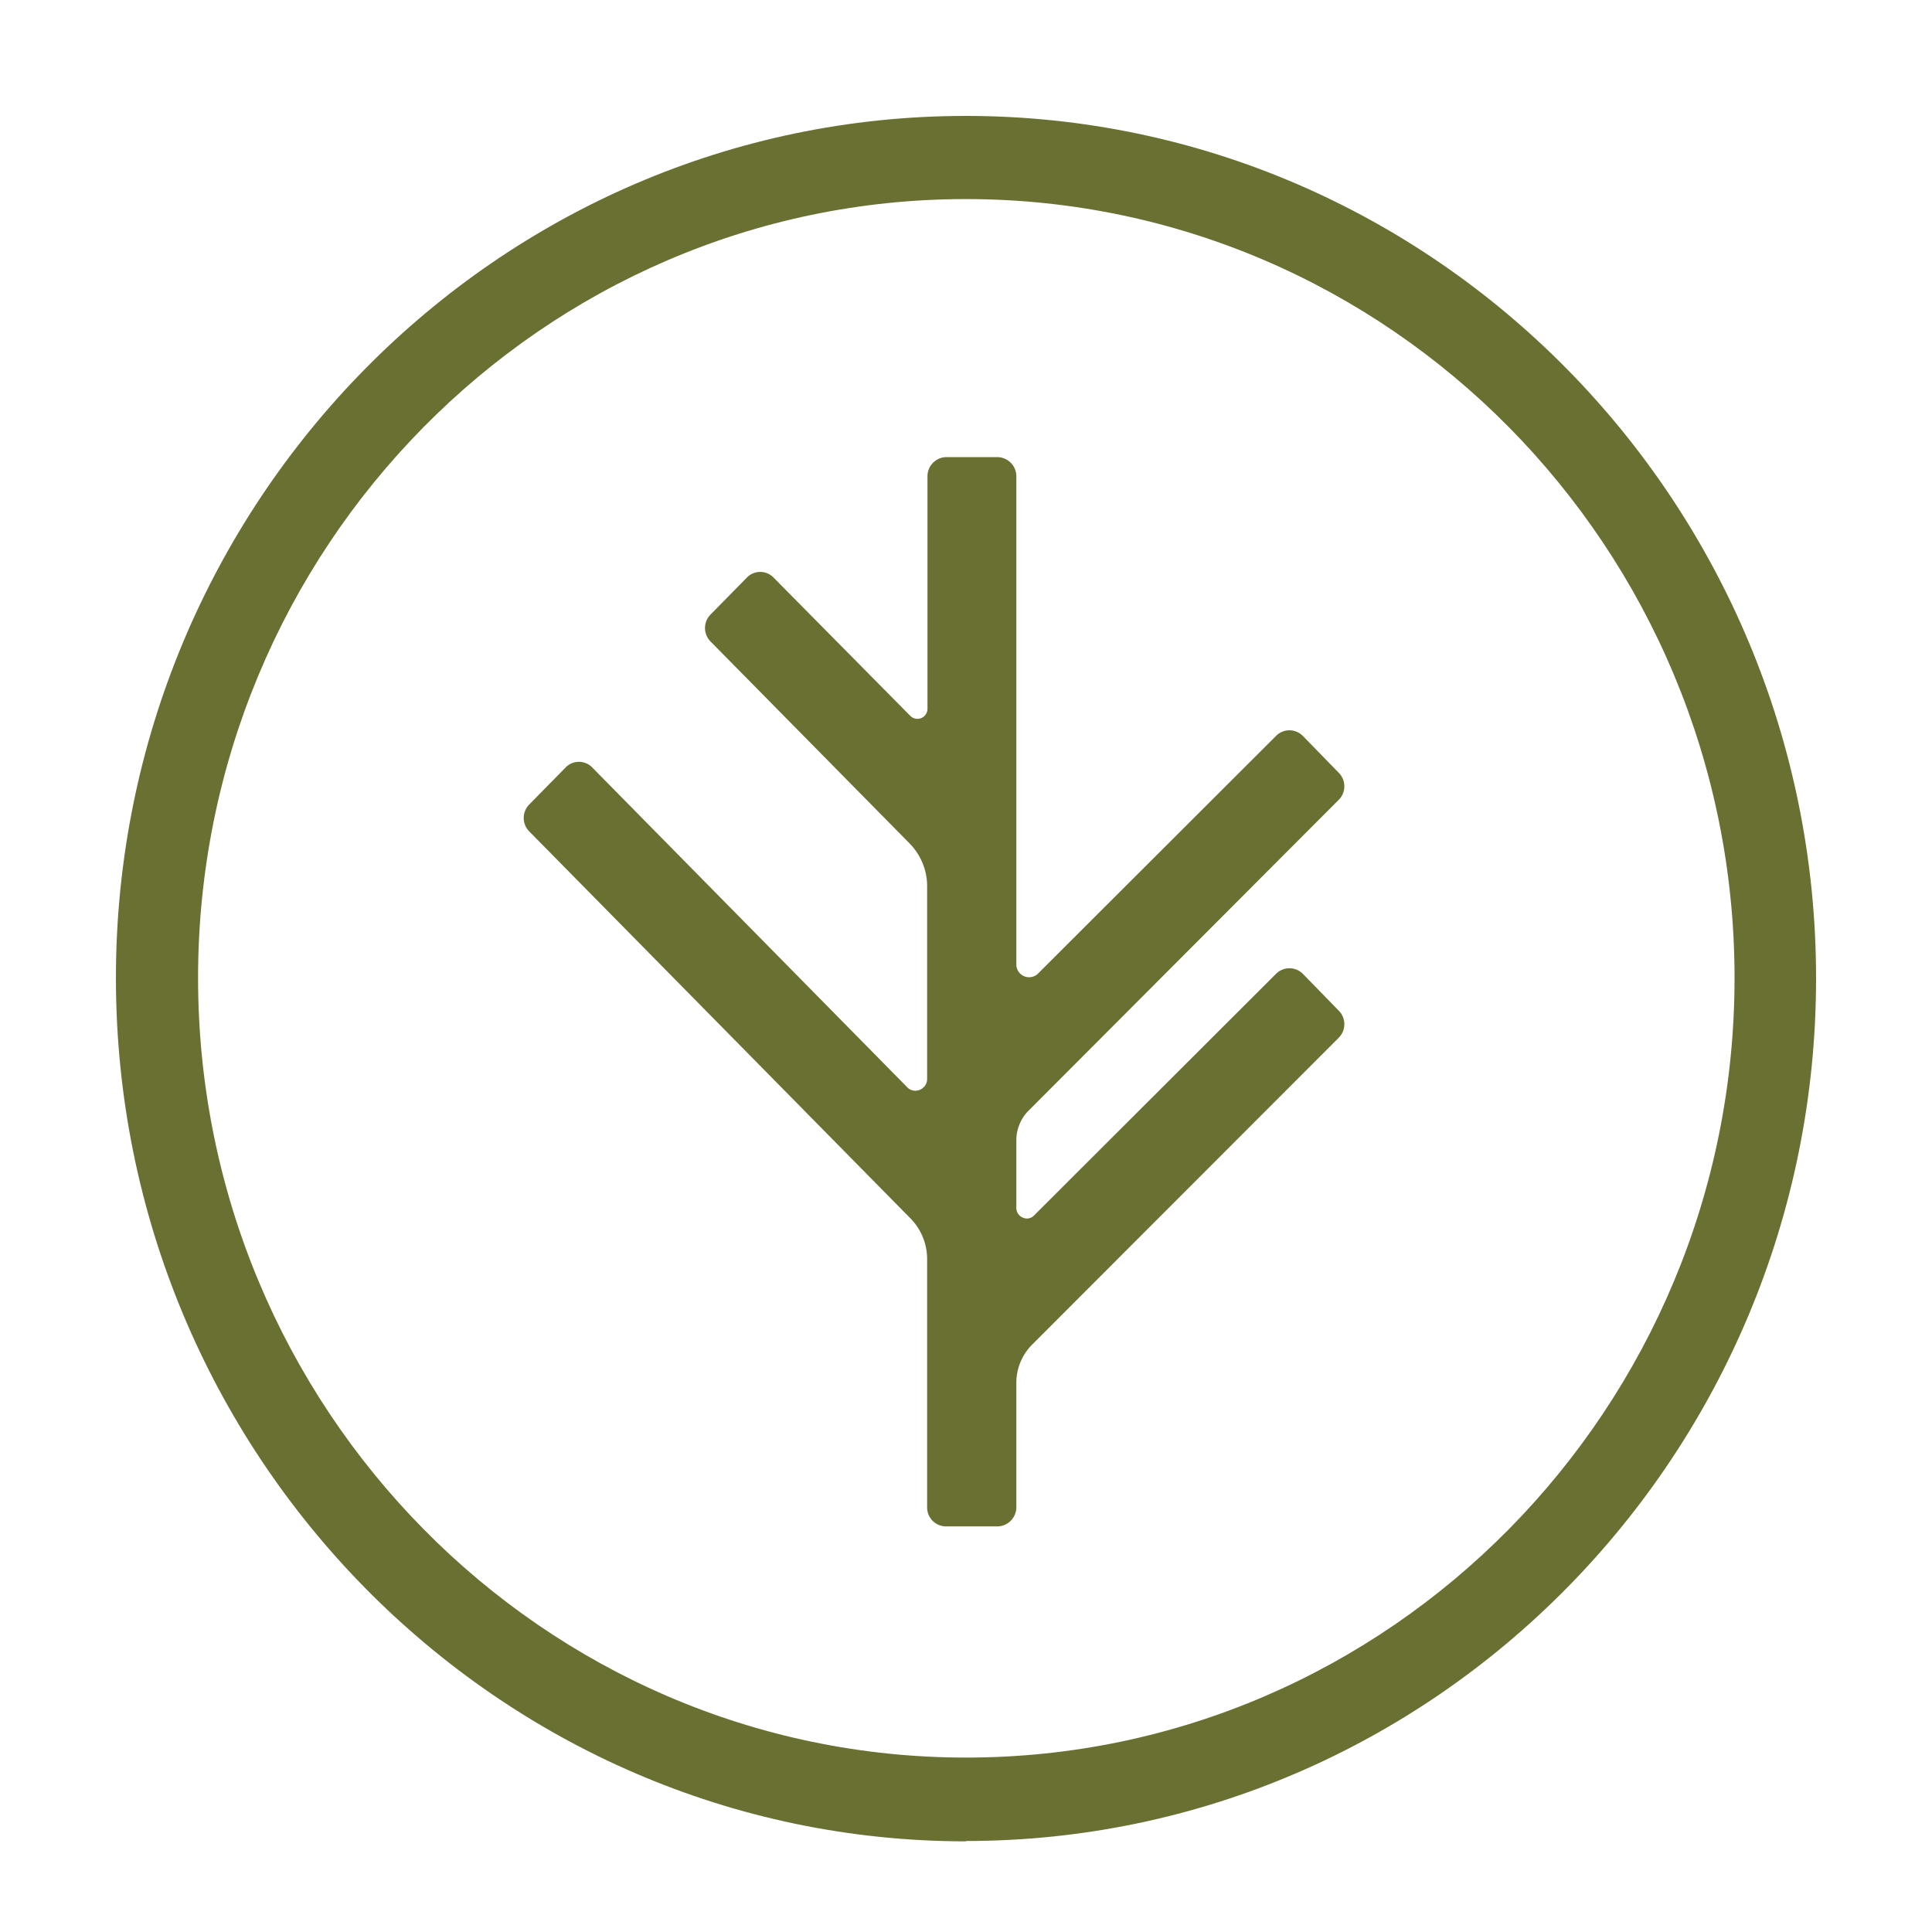
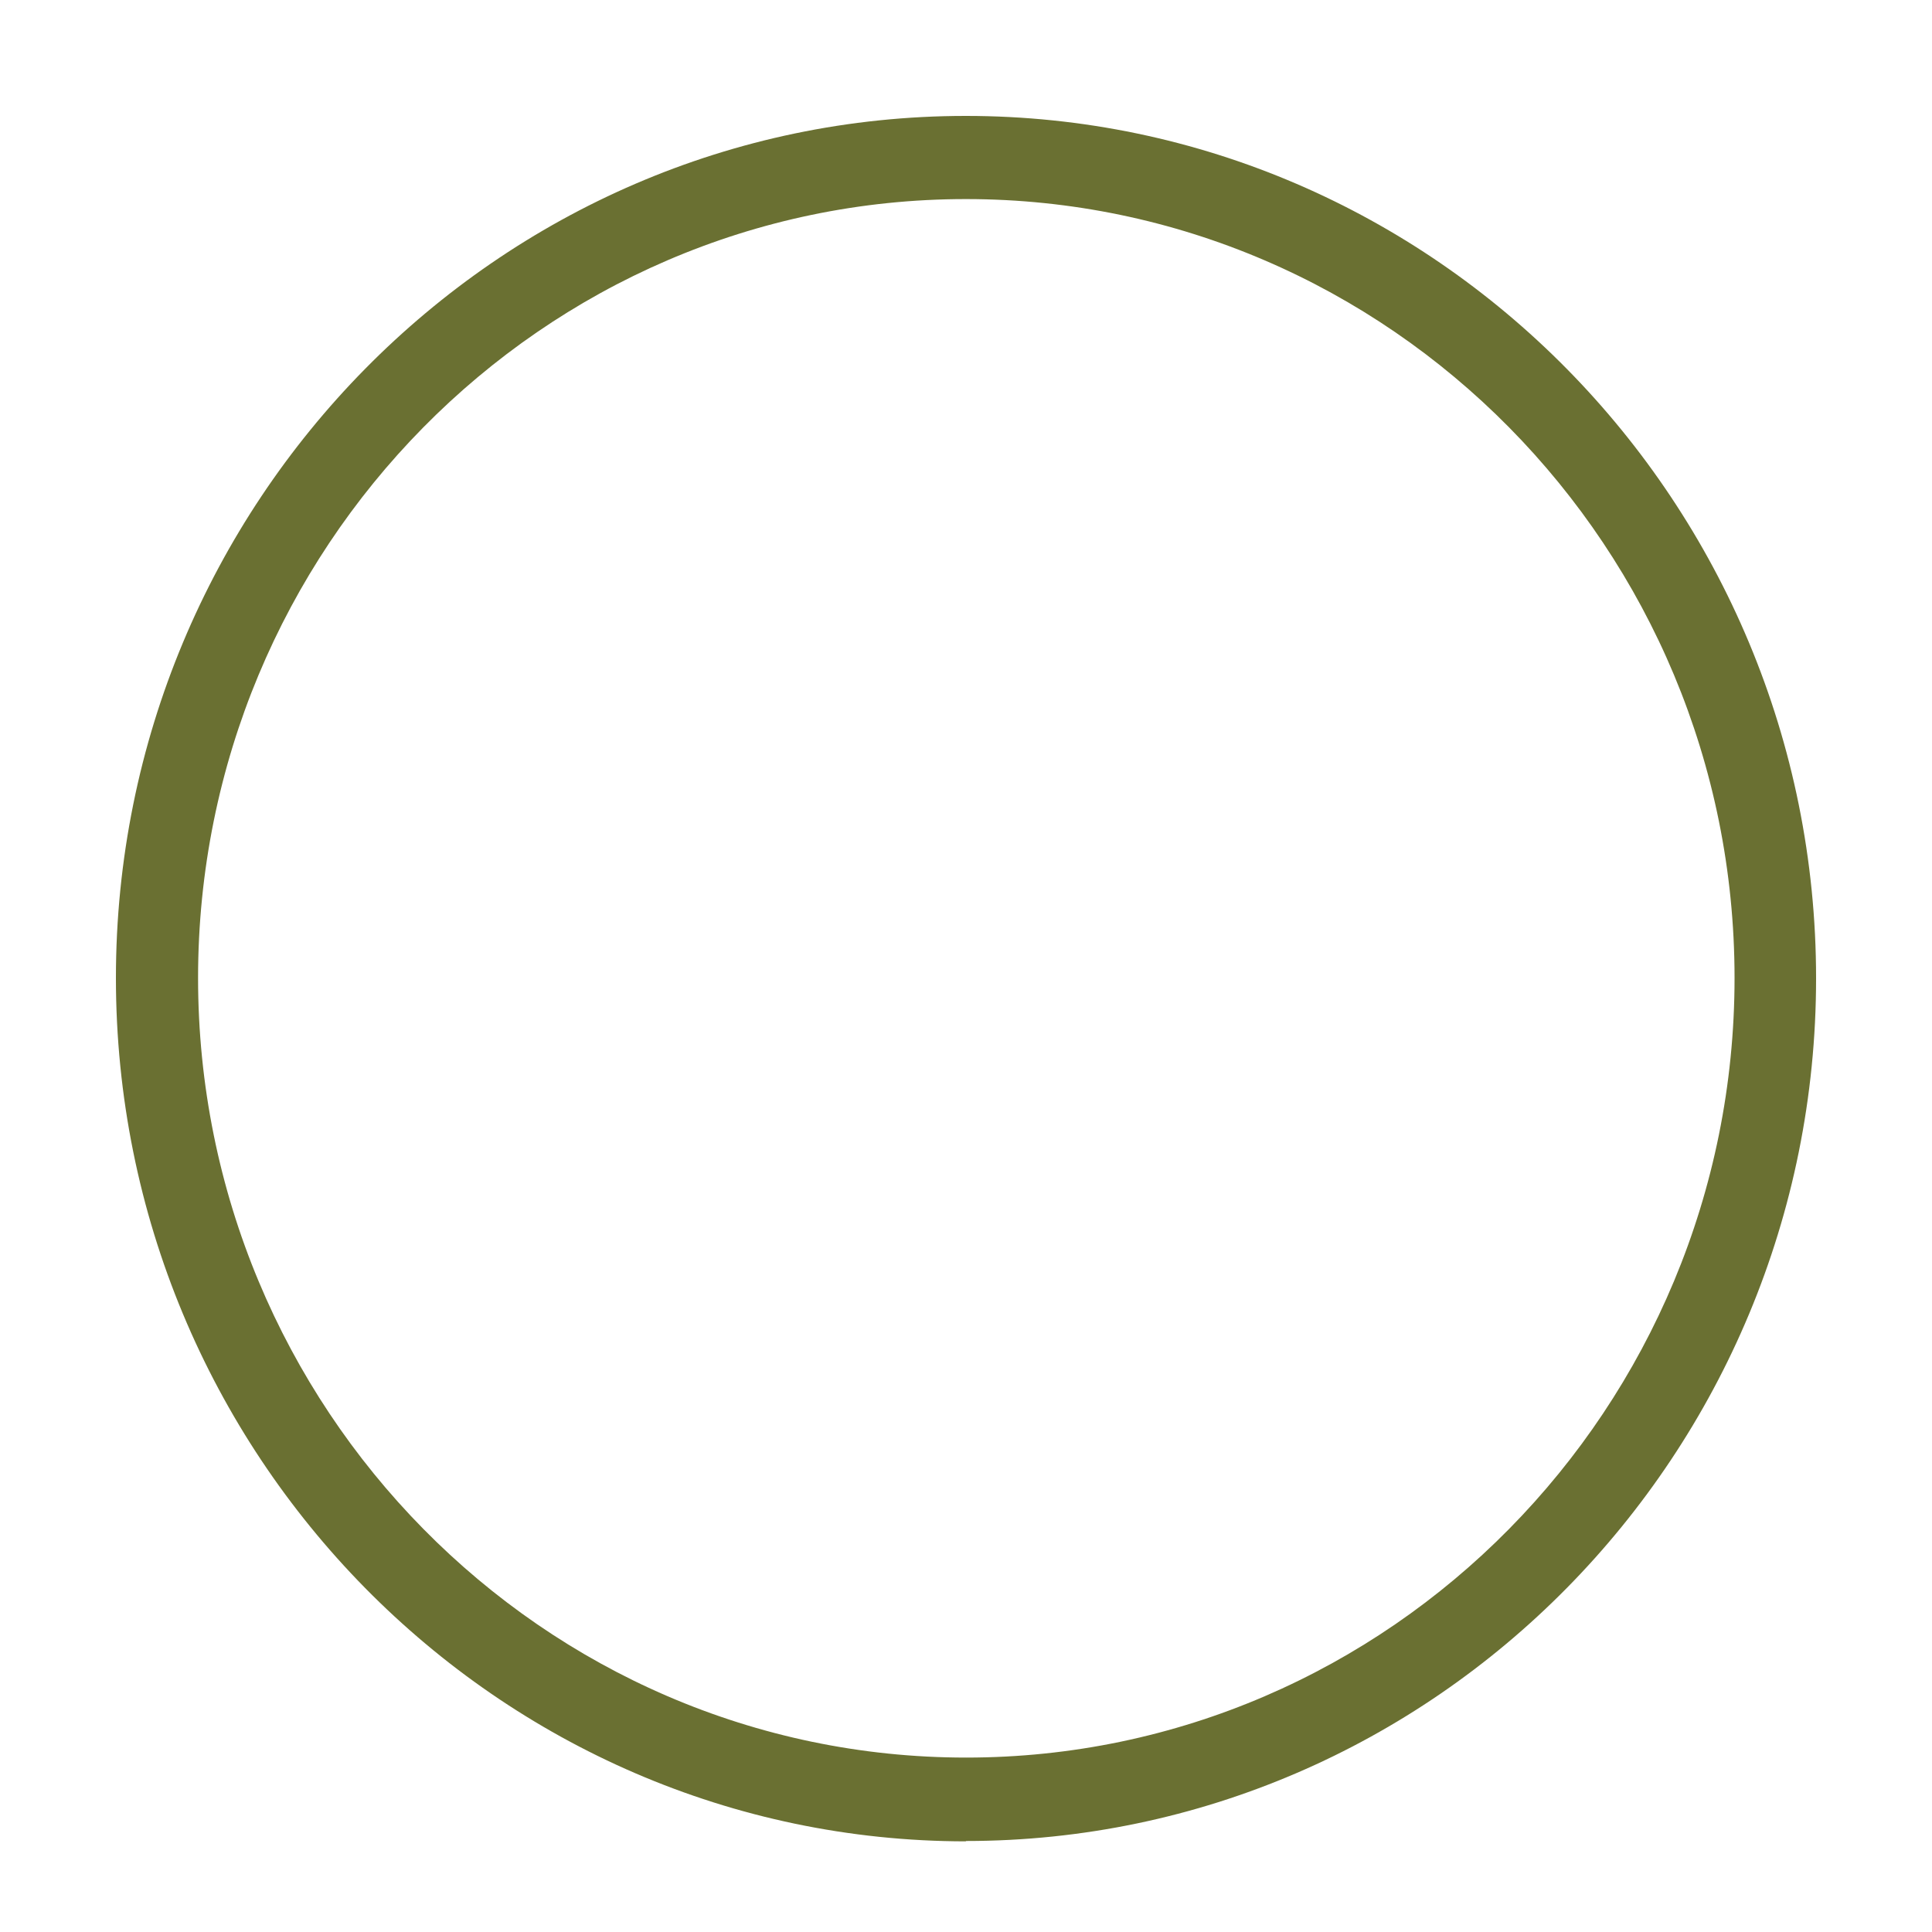
<svg xmlns="http://www.w3.org/2000/svg" width="50" height="50" fill="none">
-   <path fill="#6A7032" fill-rule="evenodd" d="m33.023 25.203-6.265 6.256c-.165.166-.455.041-.455-.199v-1.754c0-.281.116-.563.315-.761l8.027-8.044a.495.495 0 0 0 0-.703l-.927-.952a.487.487 0 0 0-.695 0l-6.166 6.157a.33.33 0 0 1-.554-.24V12.326a.497.497 0 0 0-.496-.496h-1.324a.496.496 0 0 0-.48.496v6.008a.26.26 0 0 1-.447.19l-3.534-3.574a.48.48 0 0 0-.695 0l-.935.951a.496.496 0 0 0 0 .704l5.155 5.23c.282.29.447.687.447 1.092v4.998c0 .265-.33.406-.513.215l-8.151-8.275a.48.48 0 0 0-.695 0l-.935.952a.496.496 0 0 0 0 .703l9.856 10.005c.281.282.438.662.438 1.06v6.421a.49.49 0 0 0 .489.497h1.332a.497.497 0 0 0 .488-.497v-3.219c0-.364.14-.712.397-.977l7.945-7.952a.497.497 0 0 0 0-.704l-.927-.951a.49.49 0 0 0-.695 0" clip-rule="evenodd" />
  <path fill="#6A7032" fill-rule="evenodd" d="M24.996 5.152c-10.957 0-19.87 9.045-19.87 20.158 0 11.122 8.922 20.176 19.878 20.176 10.957 0 19.886-9.054 19.886-20.176 0-11.122-8.93-20.158-19.894-20.158Zm0 42.502C12.864 47.645 3 37.624 3 25.31 3 13.013 12.873 3 24.996 3 37.127 3 47 13.013 47 25.319c0 12.313-9.873 22.326-22.004 22.326" clip-rule="evenodd" />
</svg>